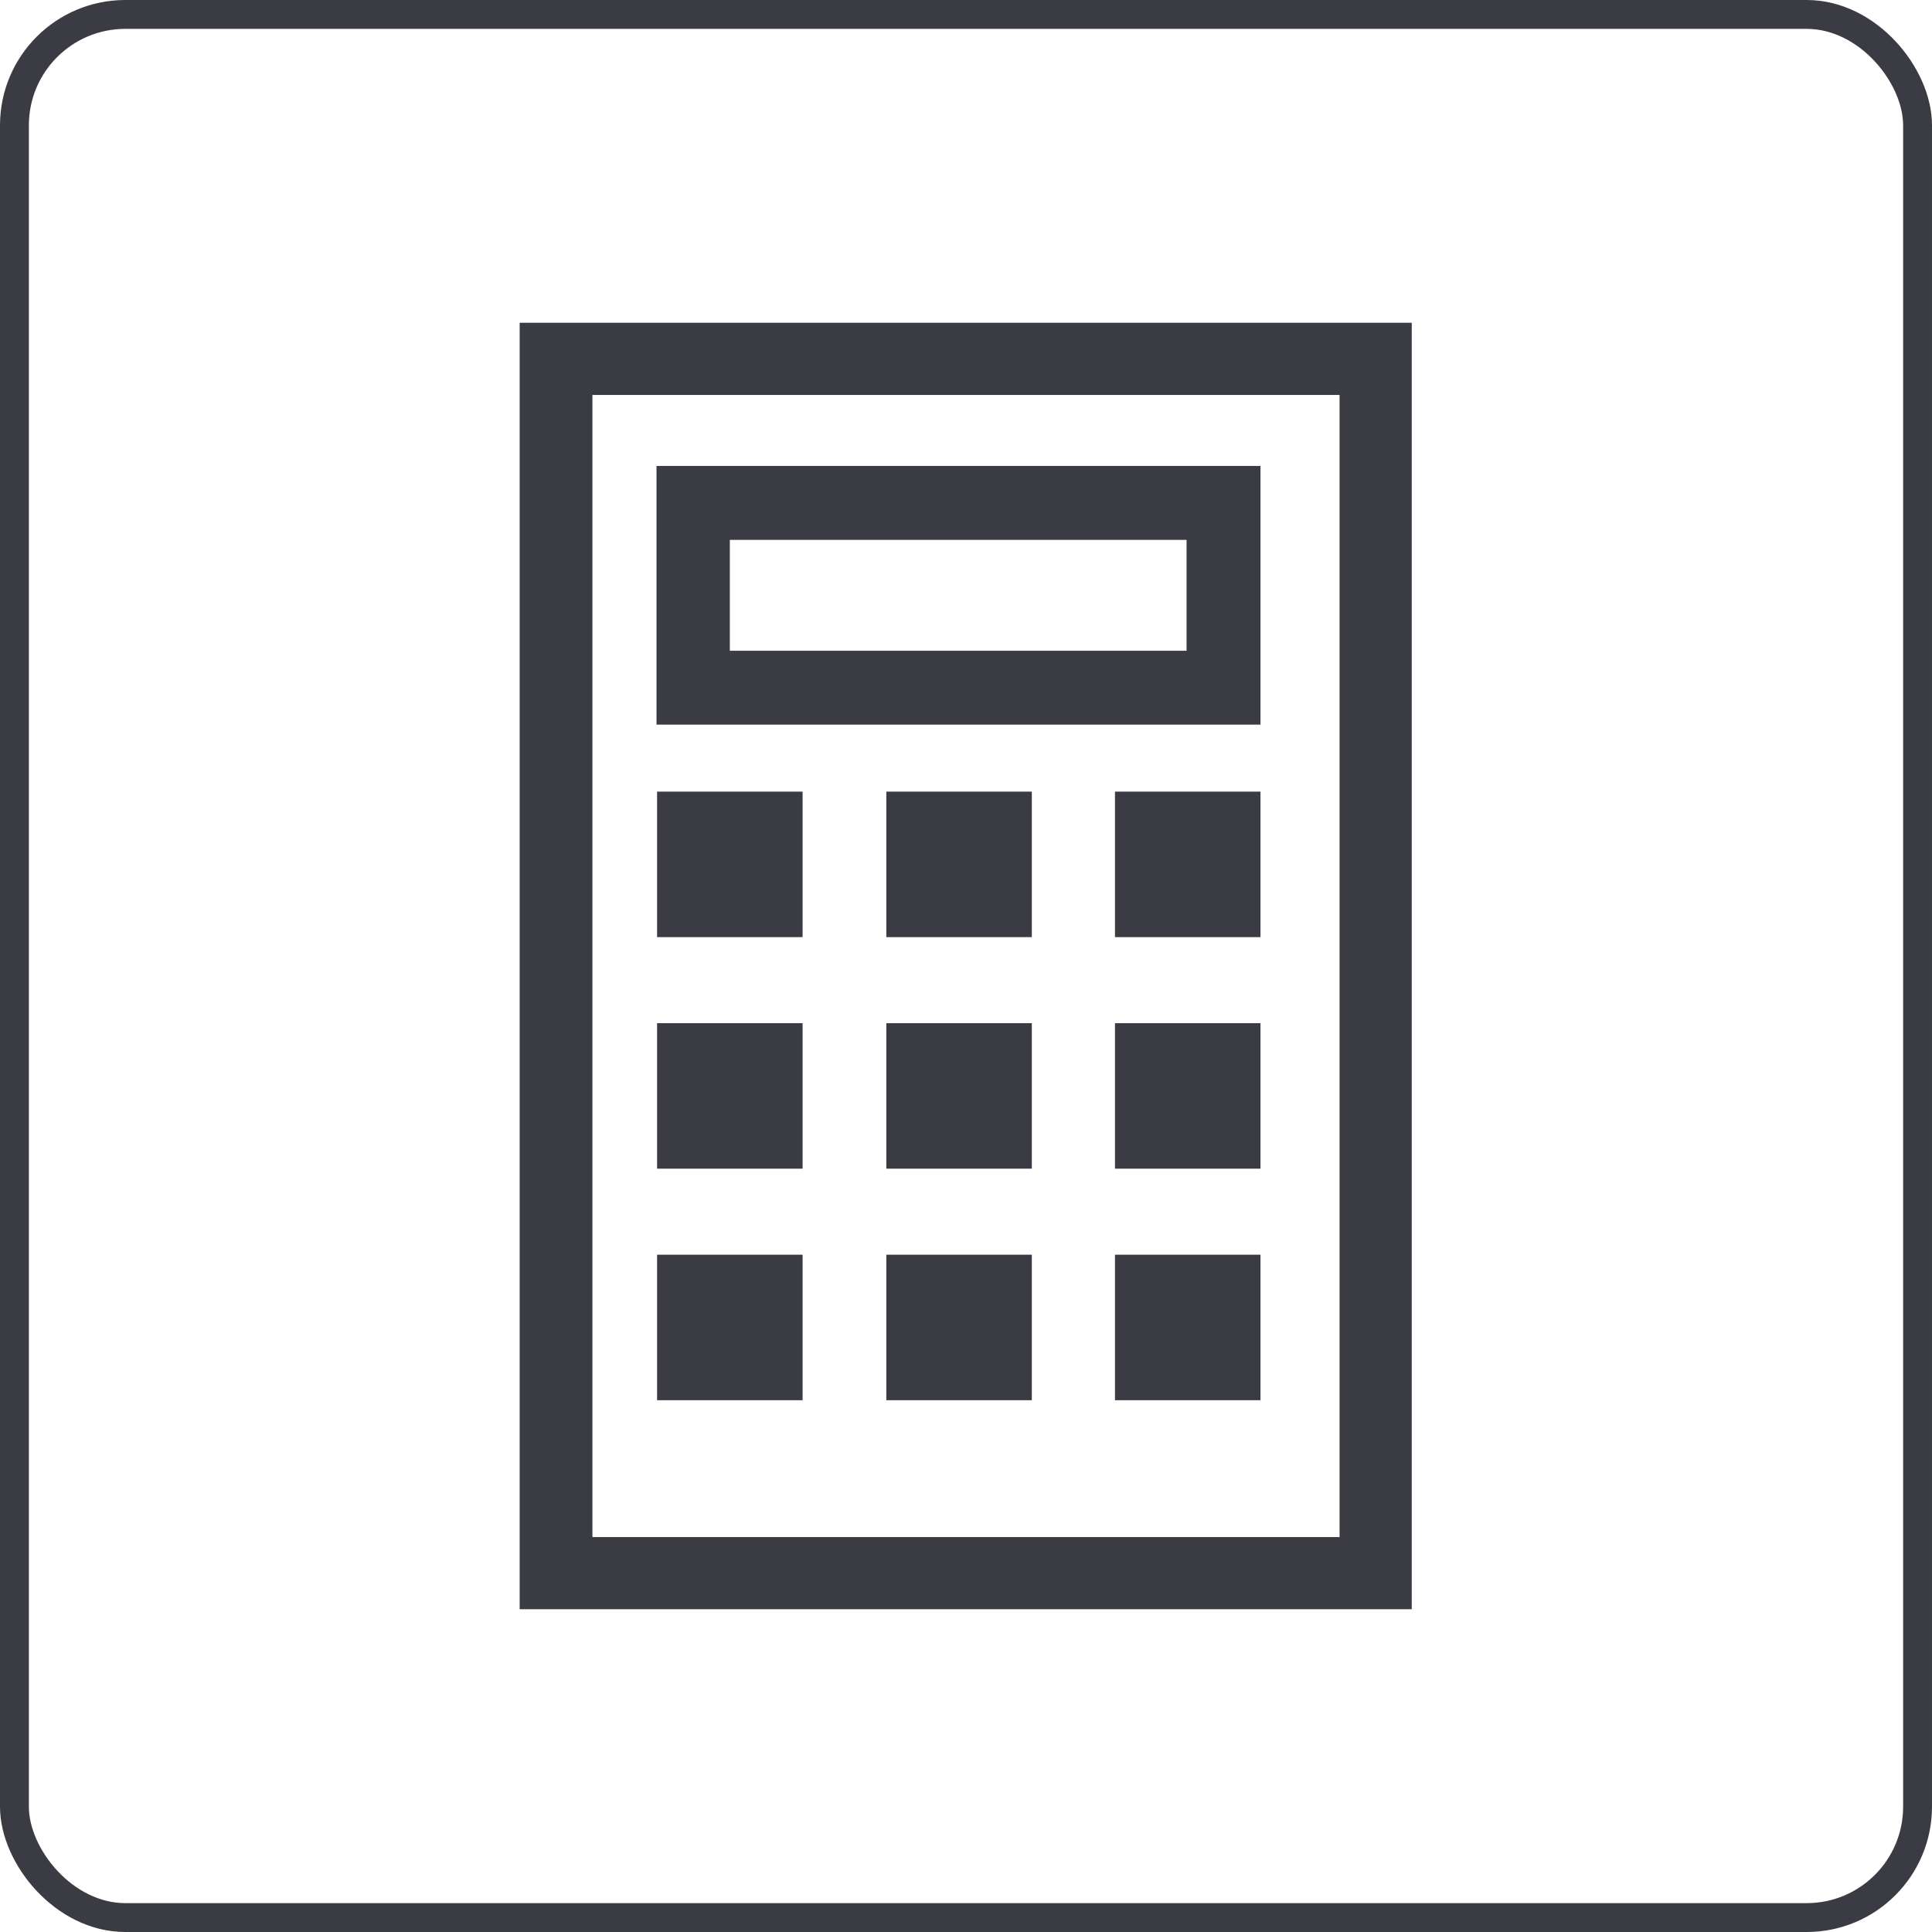
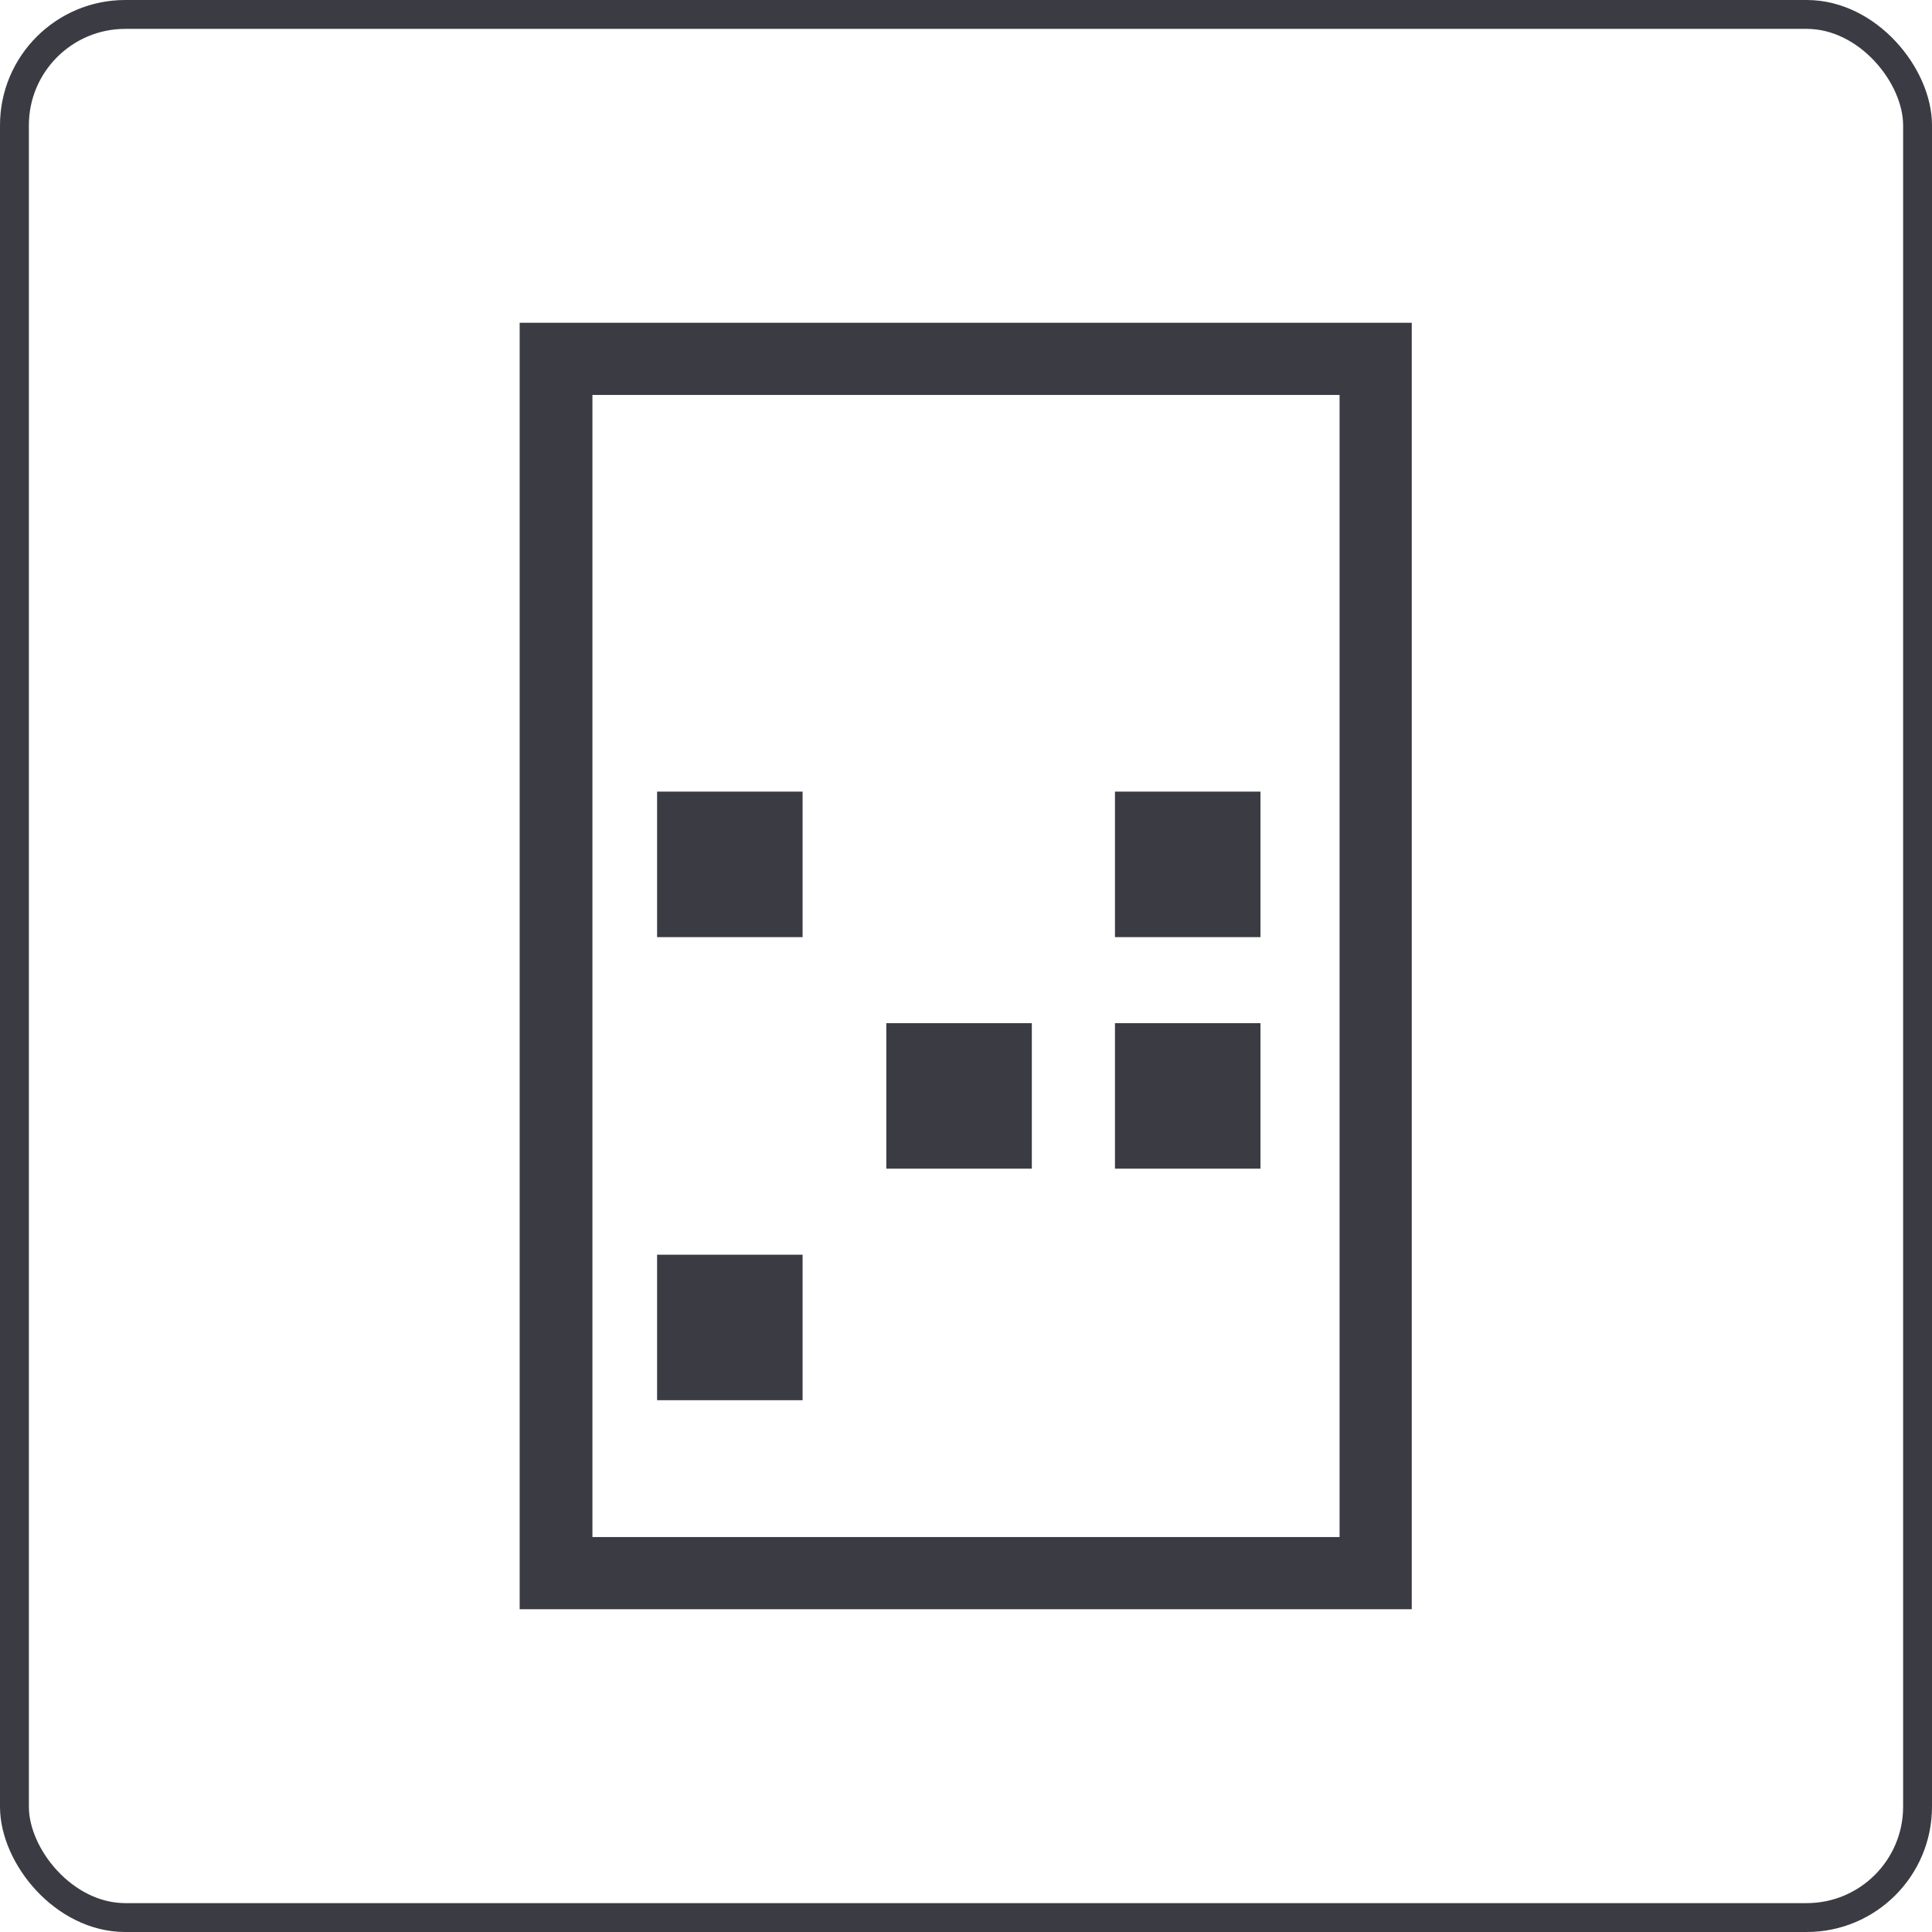
<svg xmlns="http://www.w3.org/2000/svg" xmlns:xlink="http://www.w3.org/1999/xlink" id="Ebene_1" data-name="Ebene 1" viewBox="0 0 33.46 33.46">
  <defs>
    <style>.cls-1{fill:none;stroke:#3a3b43;stroke-miterlimit:10;stroke-width:0.5px;}.cls-2{fill:#3a3b43;}</style>
    <symbol id="abgerundetes_Quadrat-2" data-name="abgerundetes Quadrat" viewBox="0 0 33.46 33.46">
      <rect class="cls-1" x="0.25" y="0.25" width="32.96" height="32.96" rx="1.92" ry="1.92" />
    </symbol>
  </defs>
  <title>finanzierung_wichtiges.svg</title>
  <use width="33.46" height="33.46" xlink:href="#abgerundetes_Quadrat-2" />
  <path class="cls-2" d="M24.45,27.87H9V5.59H24.45ZM10.26,26.62H23.2V6.84H10.26Z" />
  <rect class="cls-2" x="11.38" y="13.71" width="2.52" height="2.52" />
-   <rect class="cls-2" x="15.35" y="13.71" width="2.52" height="2.52" />
  <rect class="cls-2" x="19.31" y="13.71" width="2.52" height="2.52" />
-   <rect class="cls-2" x="11.38" y="17.72" width="2.52" height="2.52" />
  <rect class="cls-2" x="15.35" y="17.72" width="2.52" height="2.52" />
  <rect class="cls-2" x="19.31" y="17.72" width="2.52" height="2.52" />
  <rect class="cls-2" x="11.38" y="21.73" width="2.52" height="2.52" />
-   <rect class="cls-2" x="15.35" y="21.73" width="2.52" height="2.52" />
-   <rect class="cls-2" x="19.31" y="21.73" width="2.52" height="2.52" />
-   <path class="cls-2" d="M20.55,9.35v1.92H12.64V9.35h7.9m1.28-1.28H11.37v4.48H21.83V8.07Z" />
</svg>